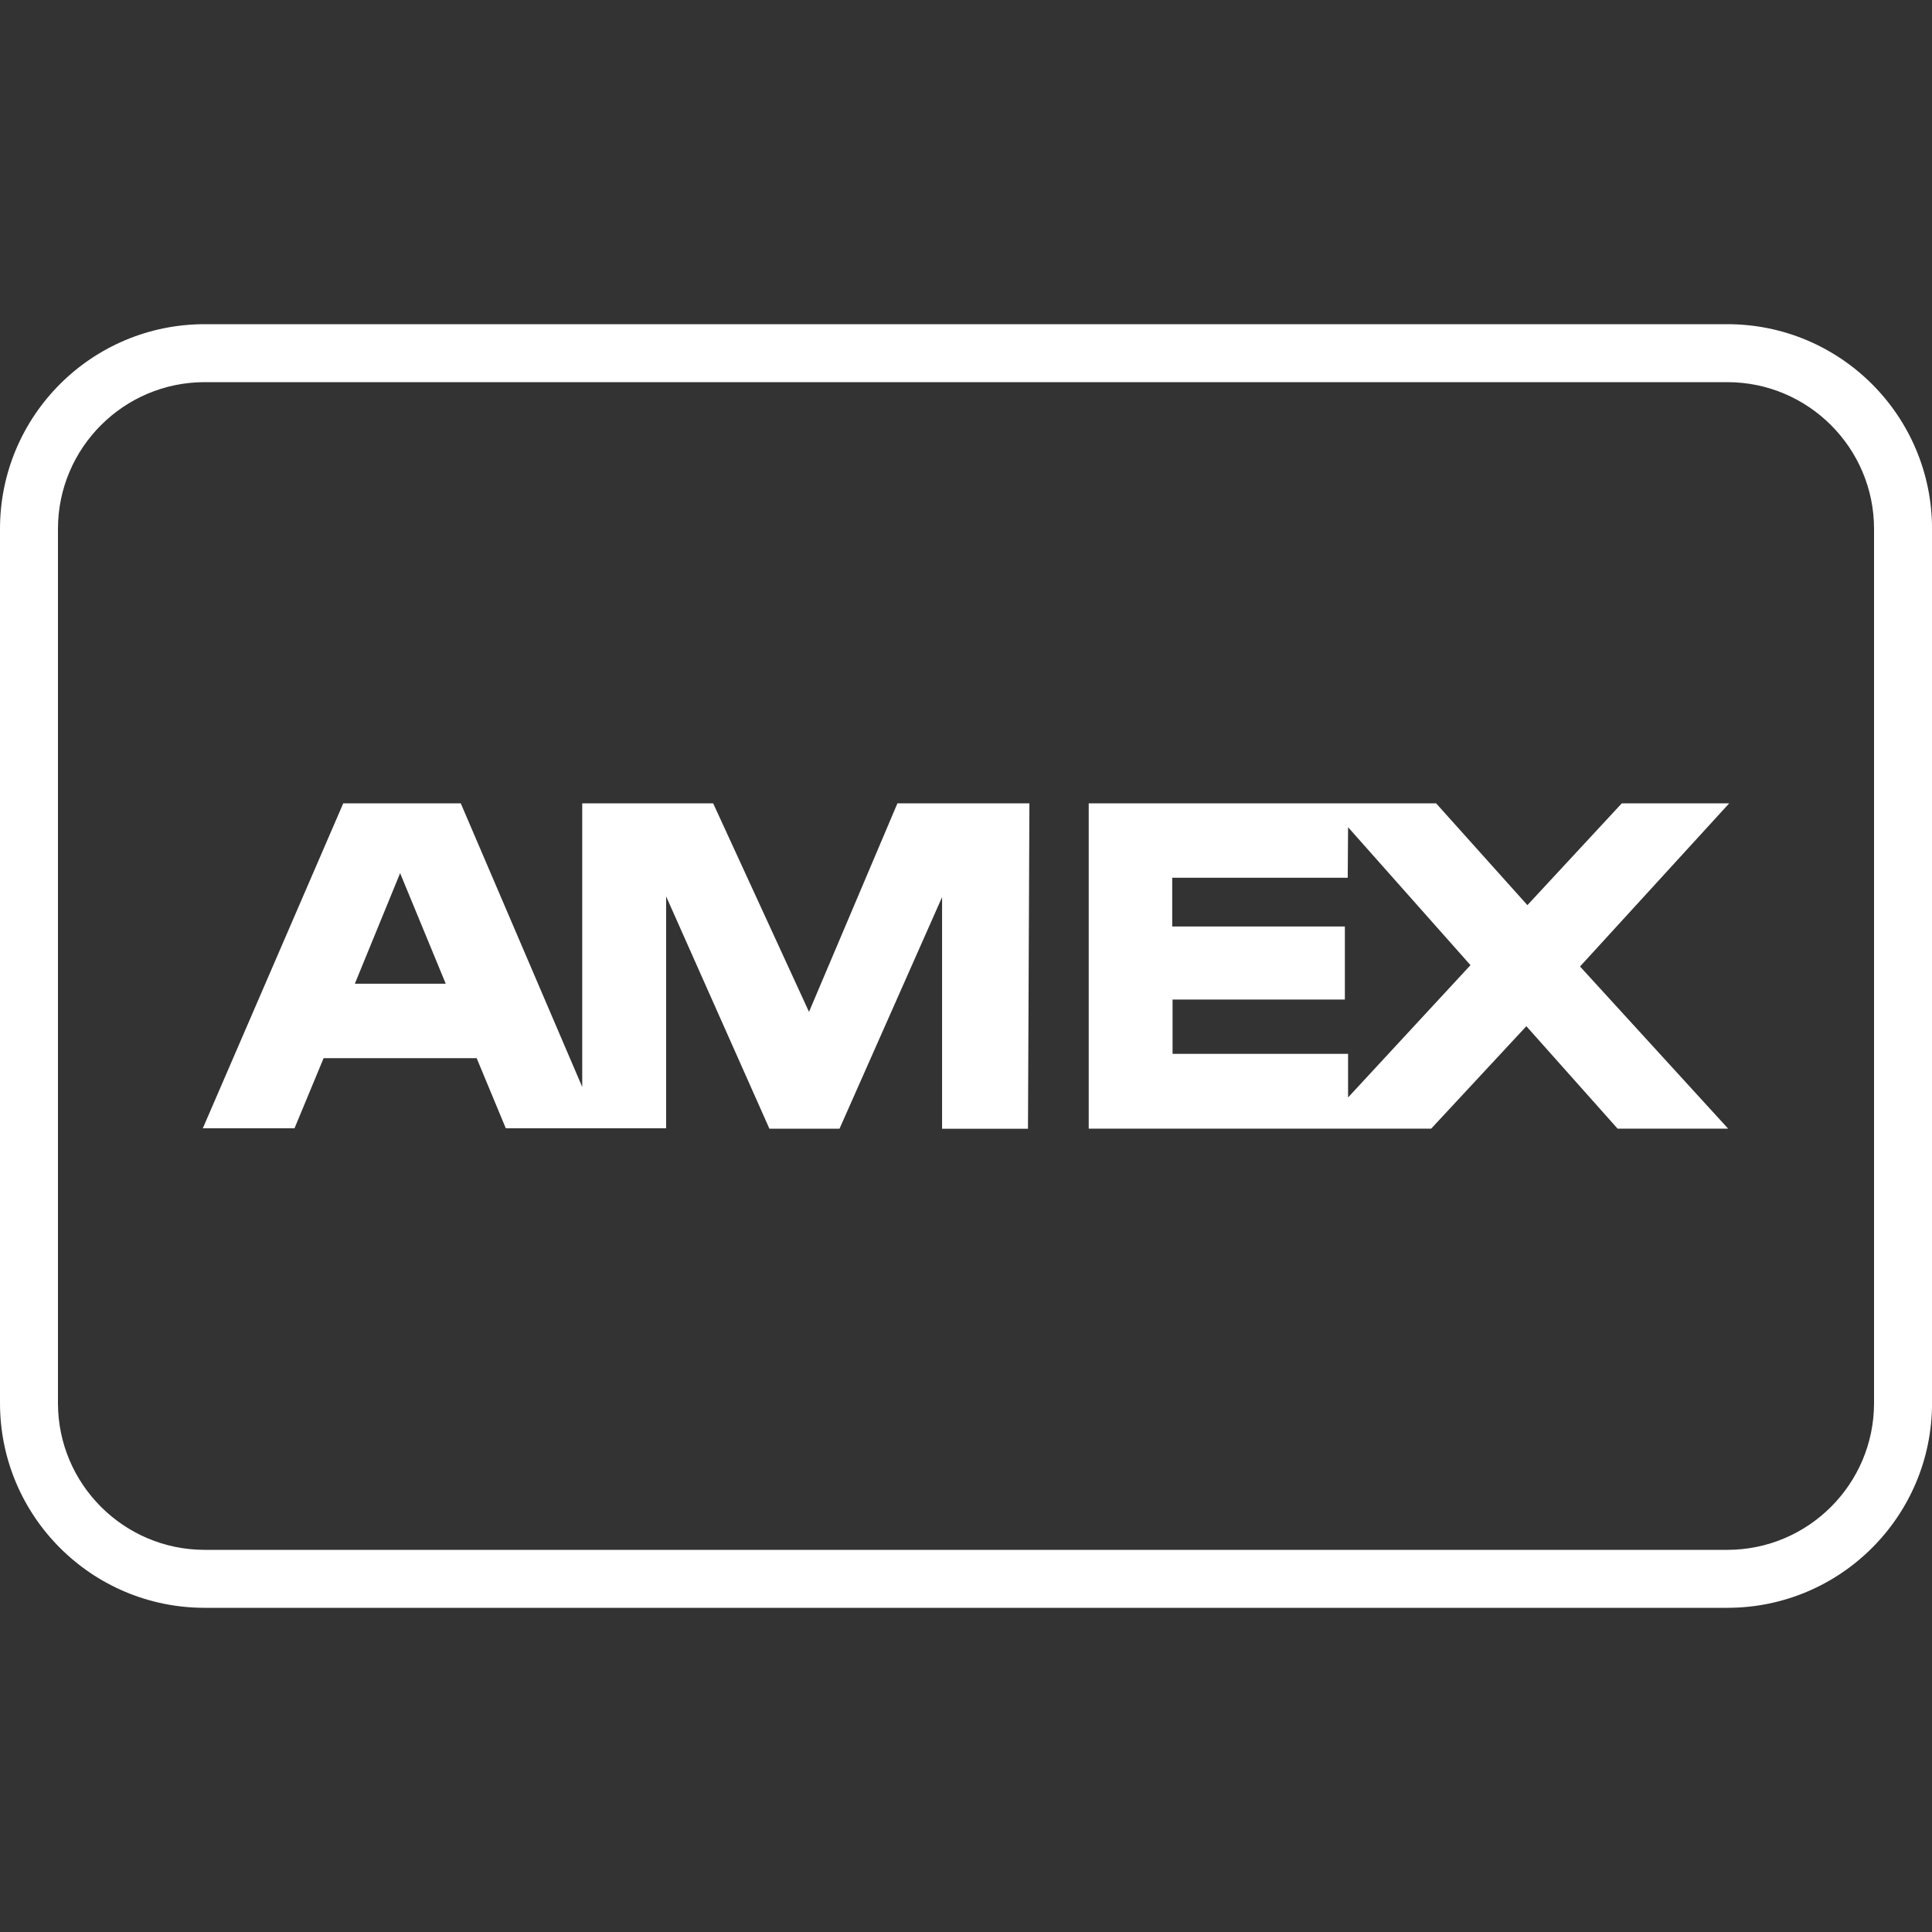
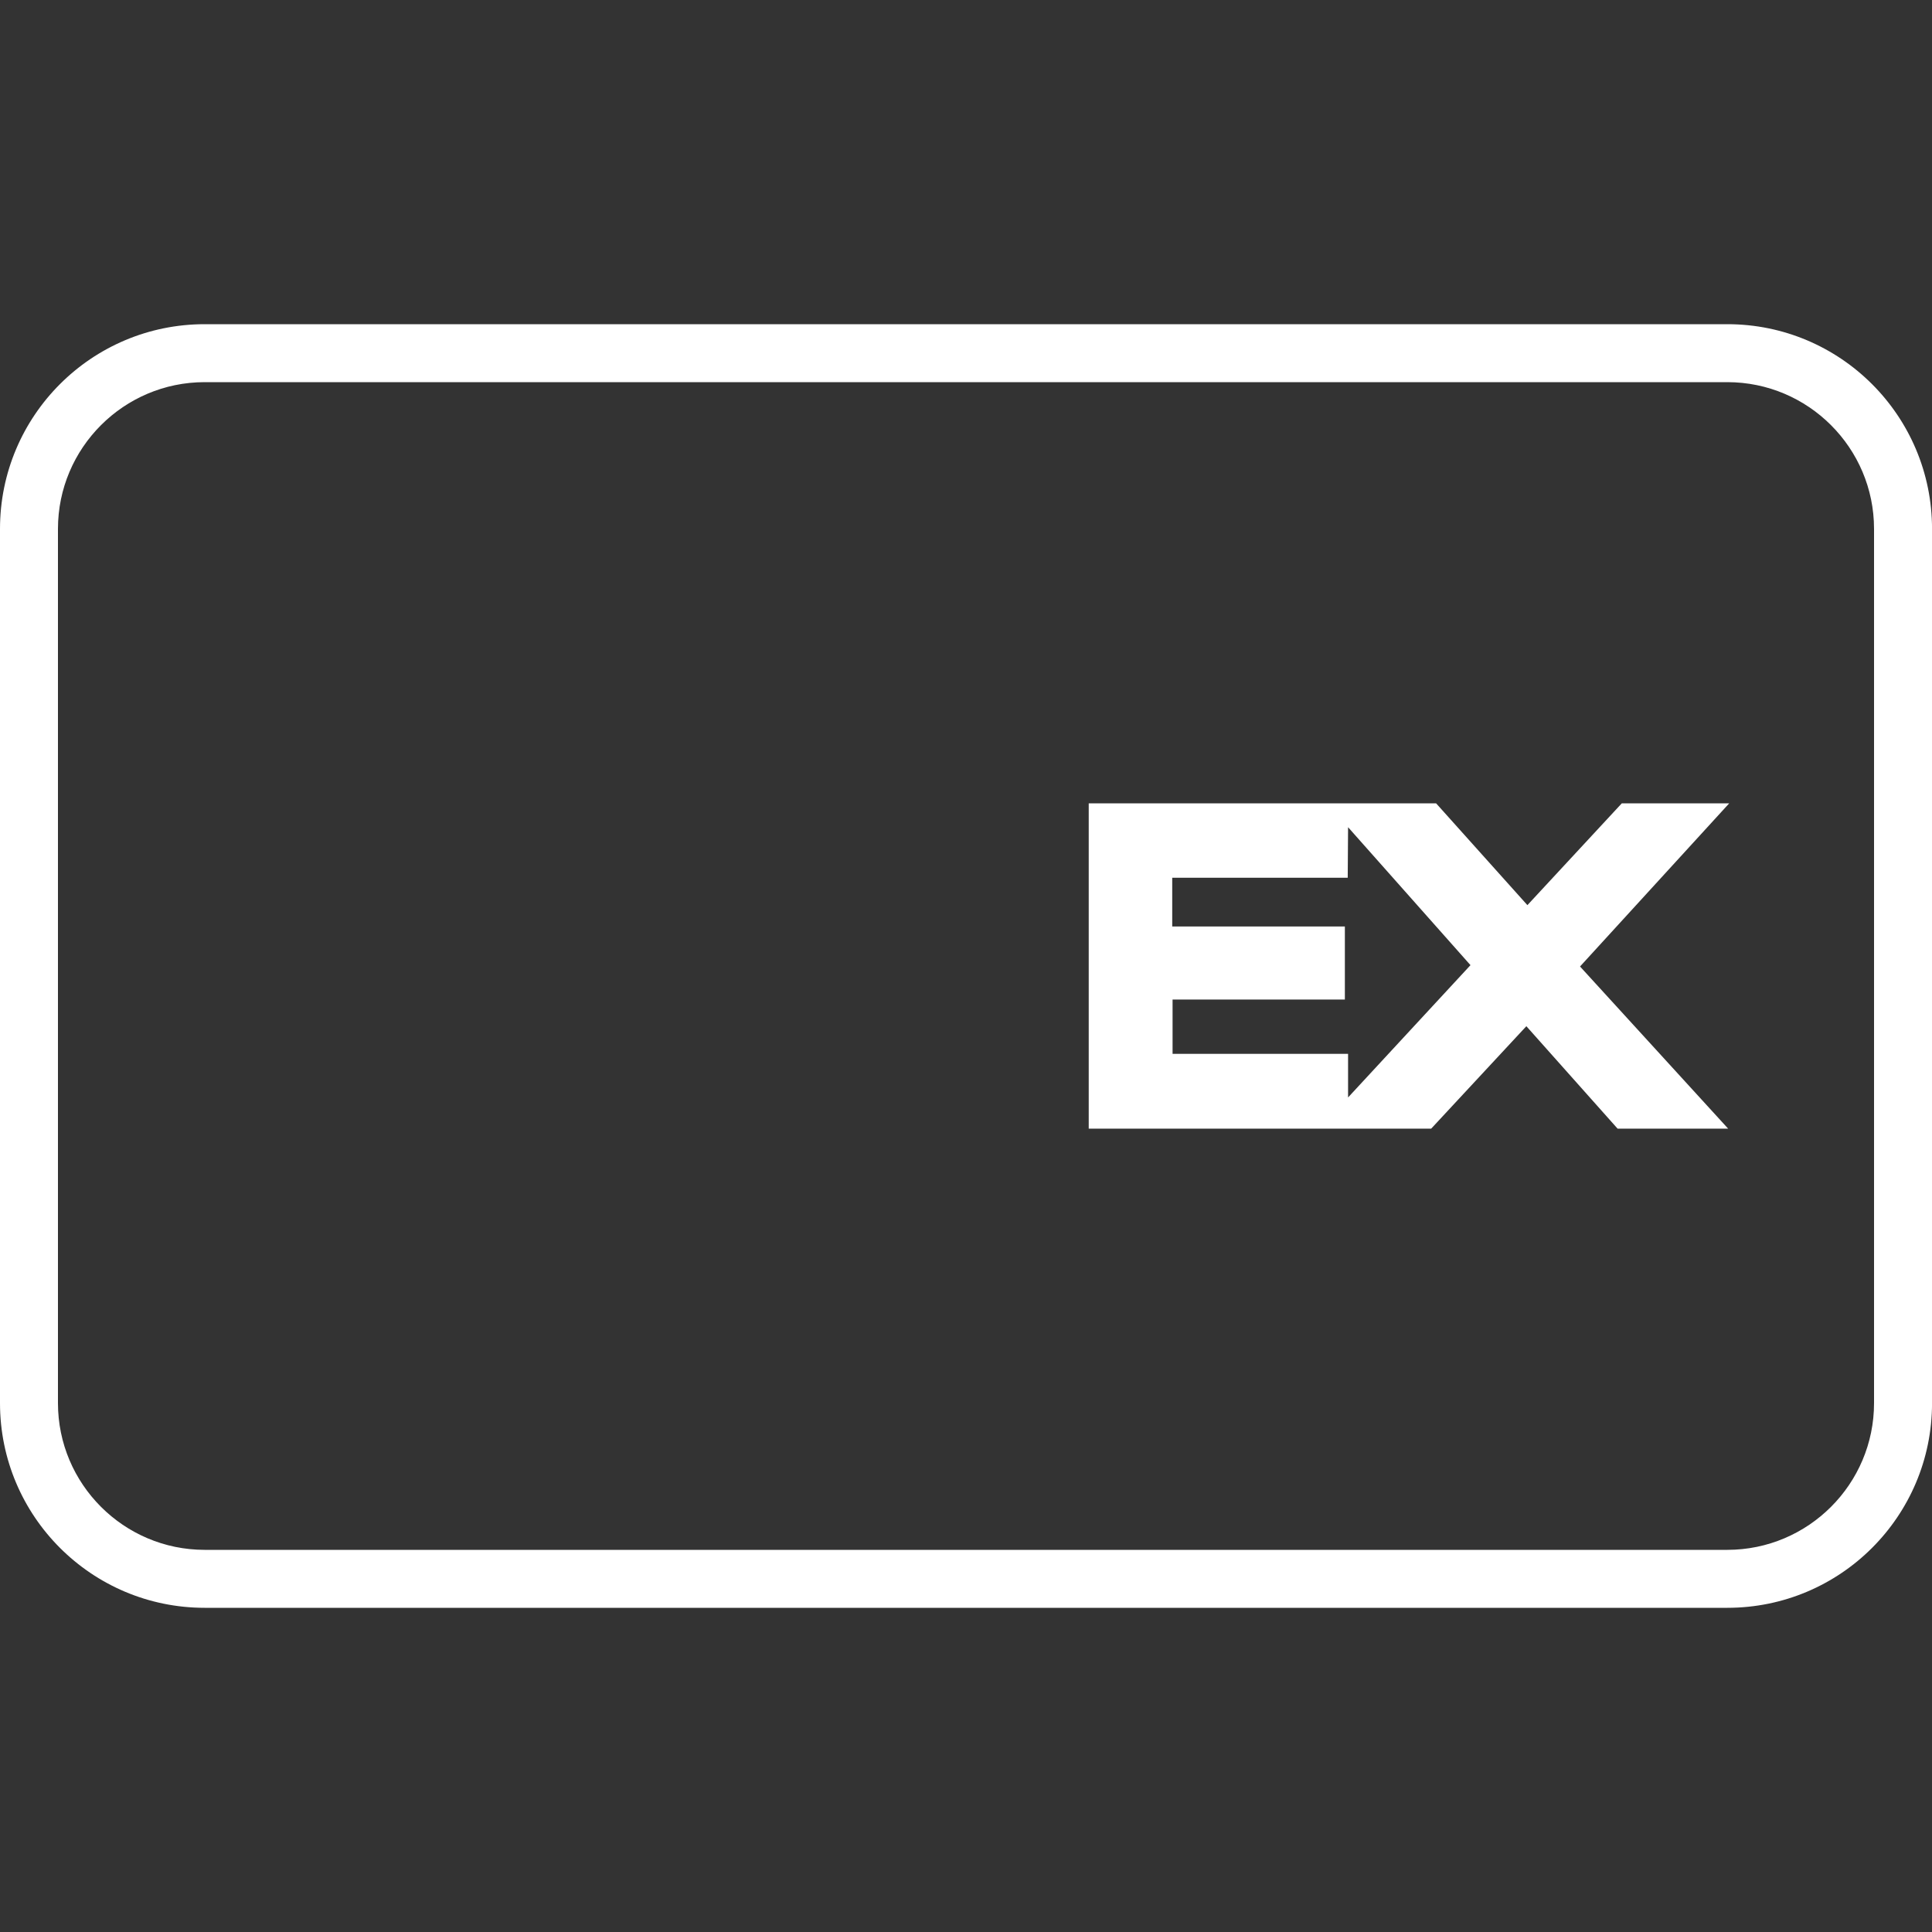
<svg xmlns="http://www.w3.org/2000/svg" width="100%" height="100%" viewBox="0 0 500 500" version="1.1" xml:space="preserve" style="fill-rule:evenodd;clip-rule:evenodd;stroke-linejoin:round;stroke-miterlimit:2;">
  <rect x="0" y="0" width="500" height="500" fill="#333333" stroke="none" />
  <g>
    <path d="M447.03,98.9C467.97,98.9 485,115.93 485,136.87L485,363.13C485,384.07 467.97,401.1 447.03,401.1L52.97,401.1C32.03,401.1 15,384.06 15,363.13L15,136.87C15,115.93 32.03,98.9 52.97,98.9L447.03,98.9M447.03,83.9L52.97,83.9C23.71,83.9 0,107.62 0,136.87L0,363.13C0,392.38 23.71,416.1 52.97,416.1L447.04,416.1C476.29,416.1 500.01,392.39 500.01,363.13L500.01,136.87C500,107.62 476.29,83.9 447.03,83.9Z" style="fill:white;fill-rule:nonzero;" />
  </g>
  <g>
-     <path d="M266.41,207.91L232.25,207.91L209.37,261.87L184.57,207.91L150.68,207.91L150.68,281.3L119.25,207.91L88.83,207.91L52.49,292L76.22,292L83.75,273.85L123.36,273.85L130.9,292L172.39,292L172.39,231.98L199.12,292.1L217.27,292.1L243.81,232.17L243.81,292.12L266.04,292.12L266.41,207.91ZM91.83,254.59L103.55,225.97L115.36,254.59L91.83,254.59Z" style="fill:white;fill-rule:nonzero;" />
    <path d="M408.89,250.15L447.51,207.91L419.71,207.91L395.29,234.25L371.67,207.91L281.76,207.91L281.76,292.09L370.39,292.09L395.02,265.58L418.63,292.09L447.24,292.09L408.92,250.14L408.89,250.14L408.89,250.15ZM348.88,284.02L348.88,272.74L303.46,272.74L303.46,258.68L348.05,258.68L348.05,239.78L303.37,239.78L303.37,227.16L348.79,227.16L348.88,214.08L380.56,249.78L348.88,284.02Z" style="fill:white;fill-rule:nonzero;" />
  </g>
</svg>